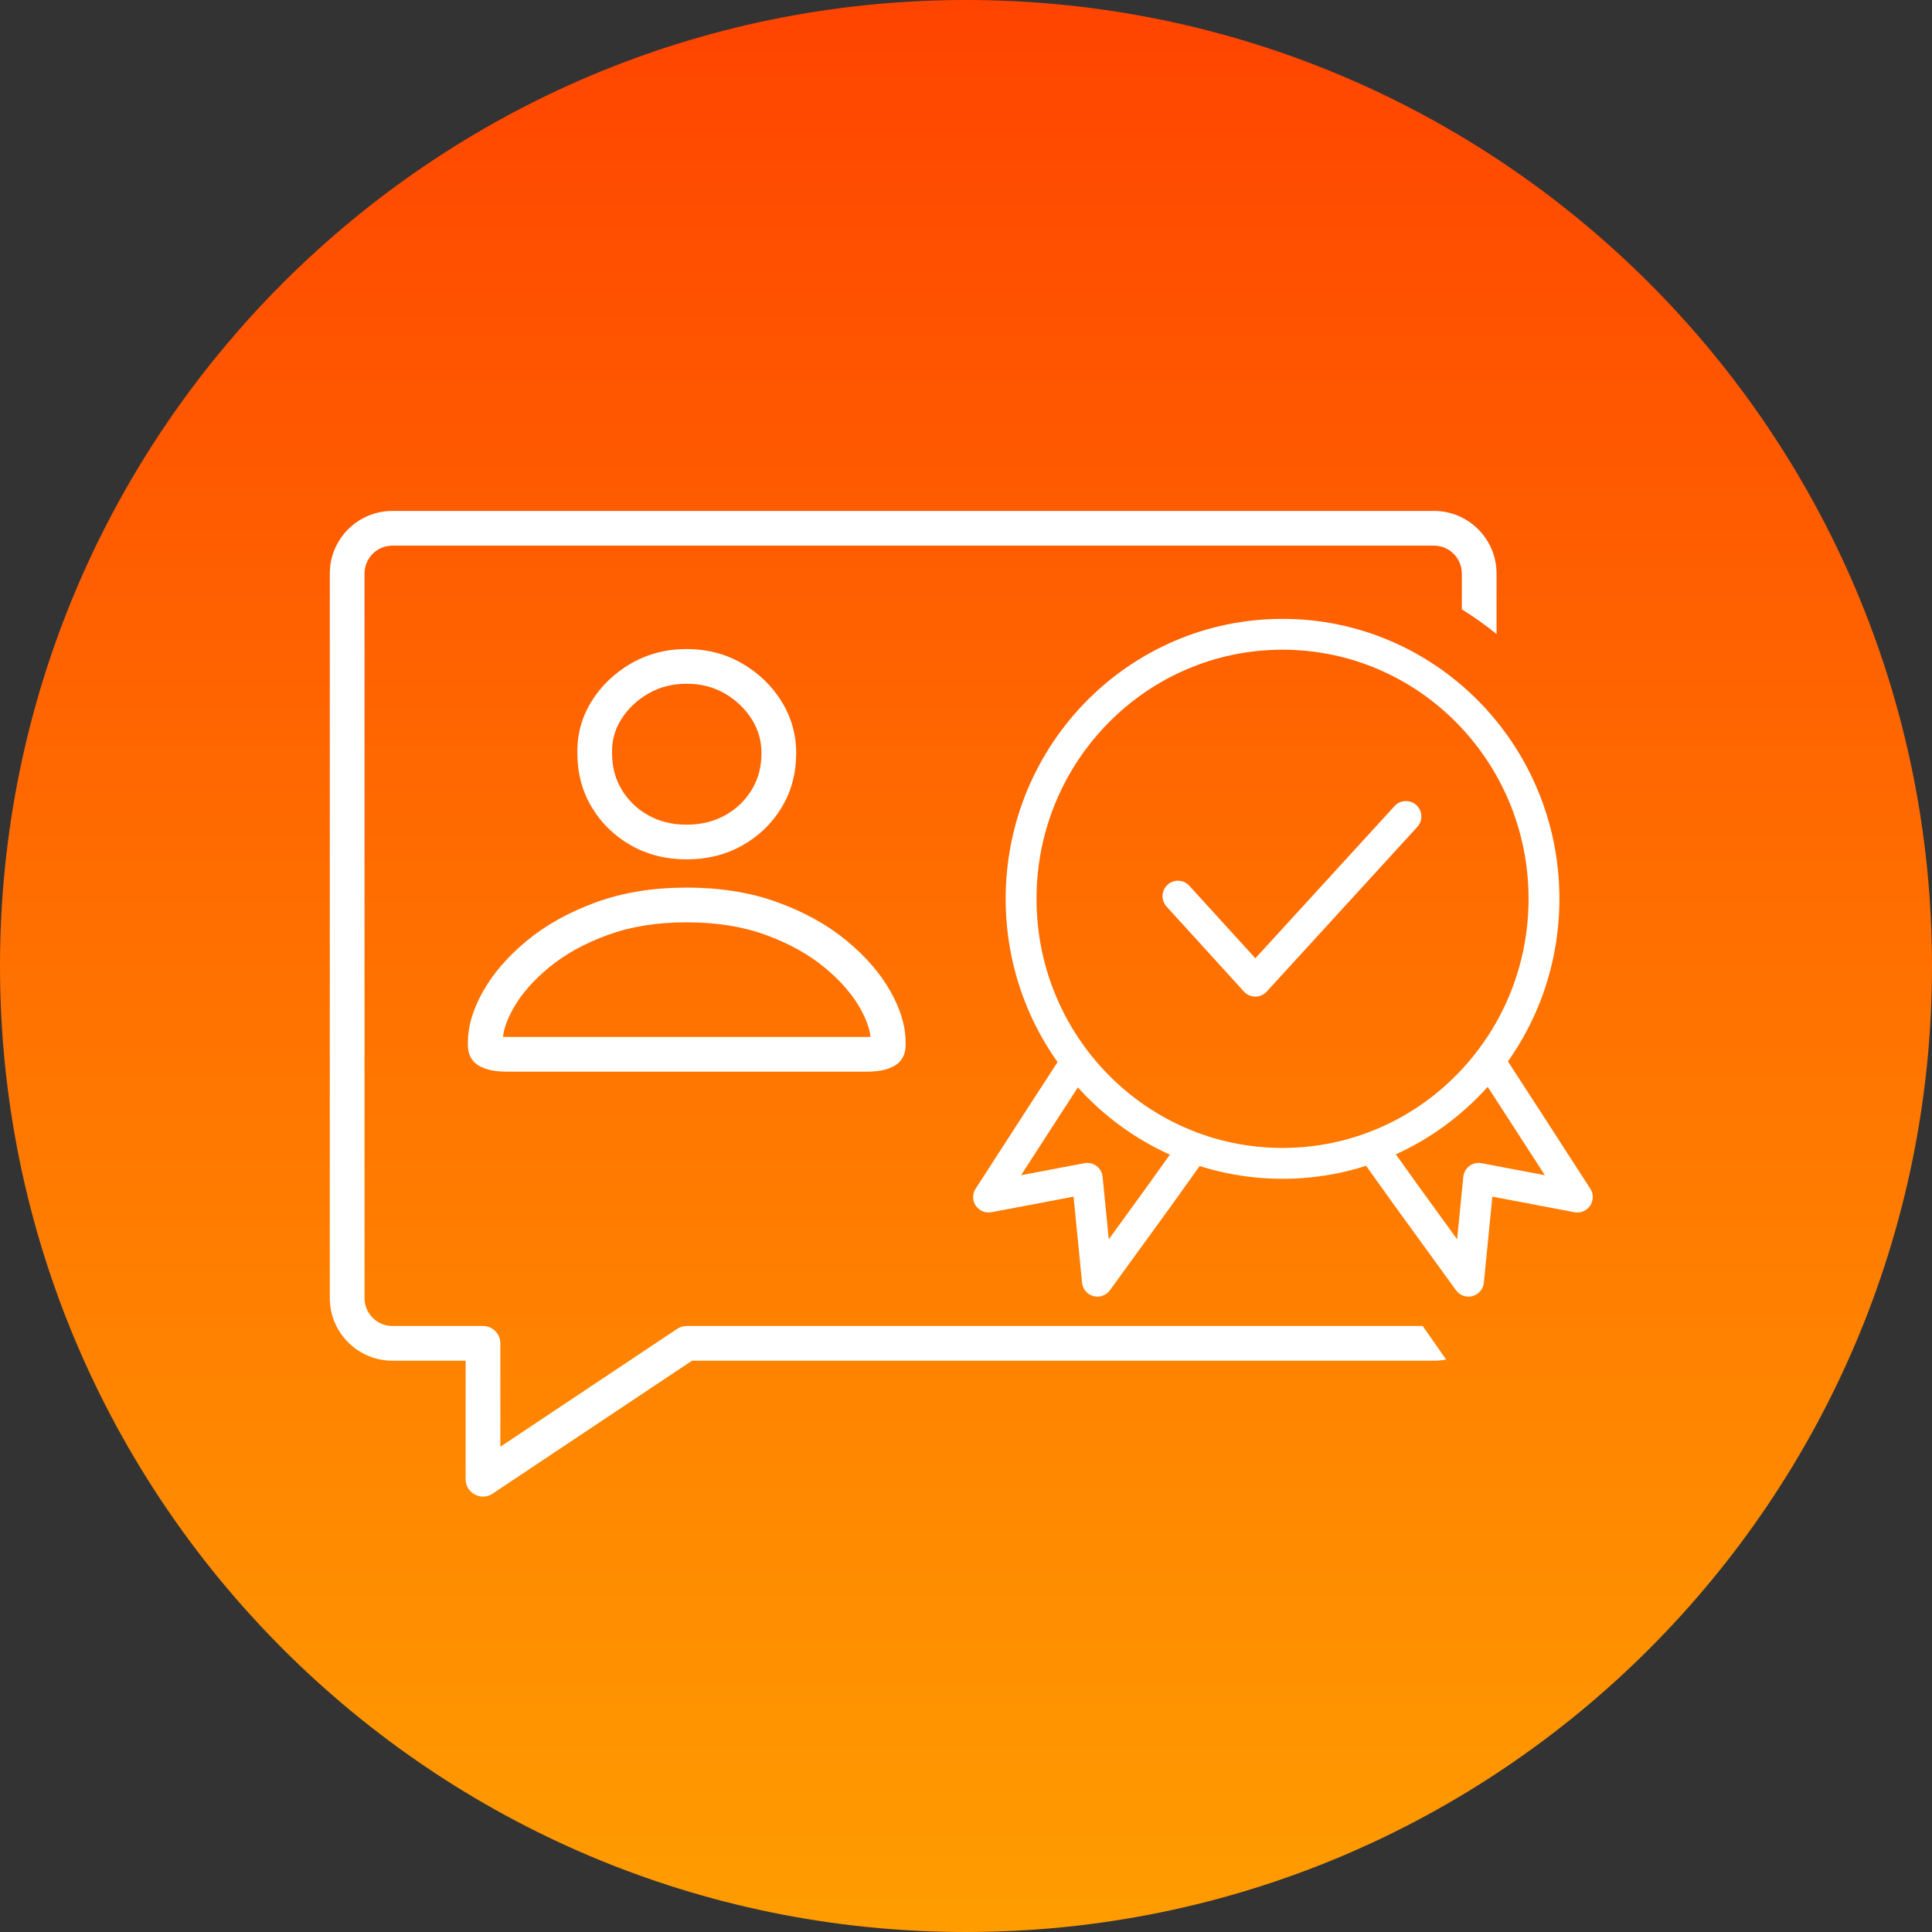
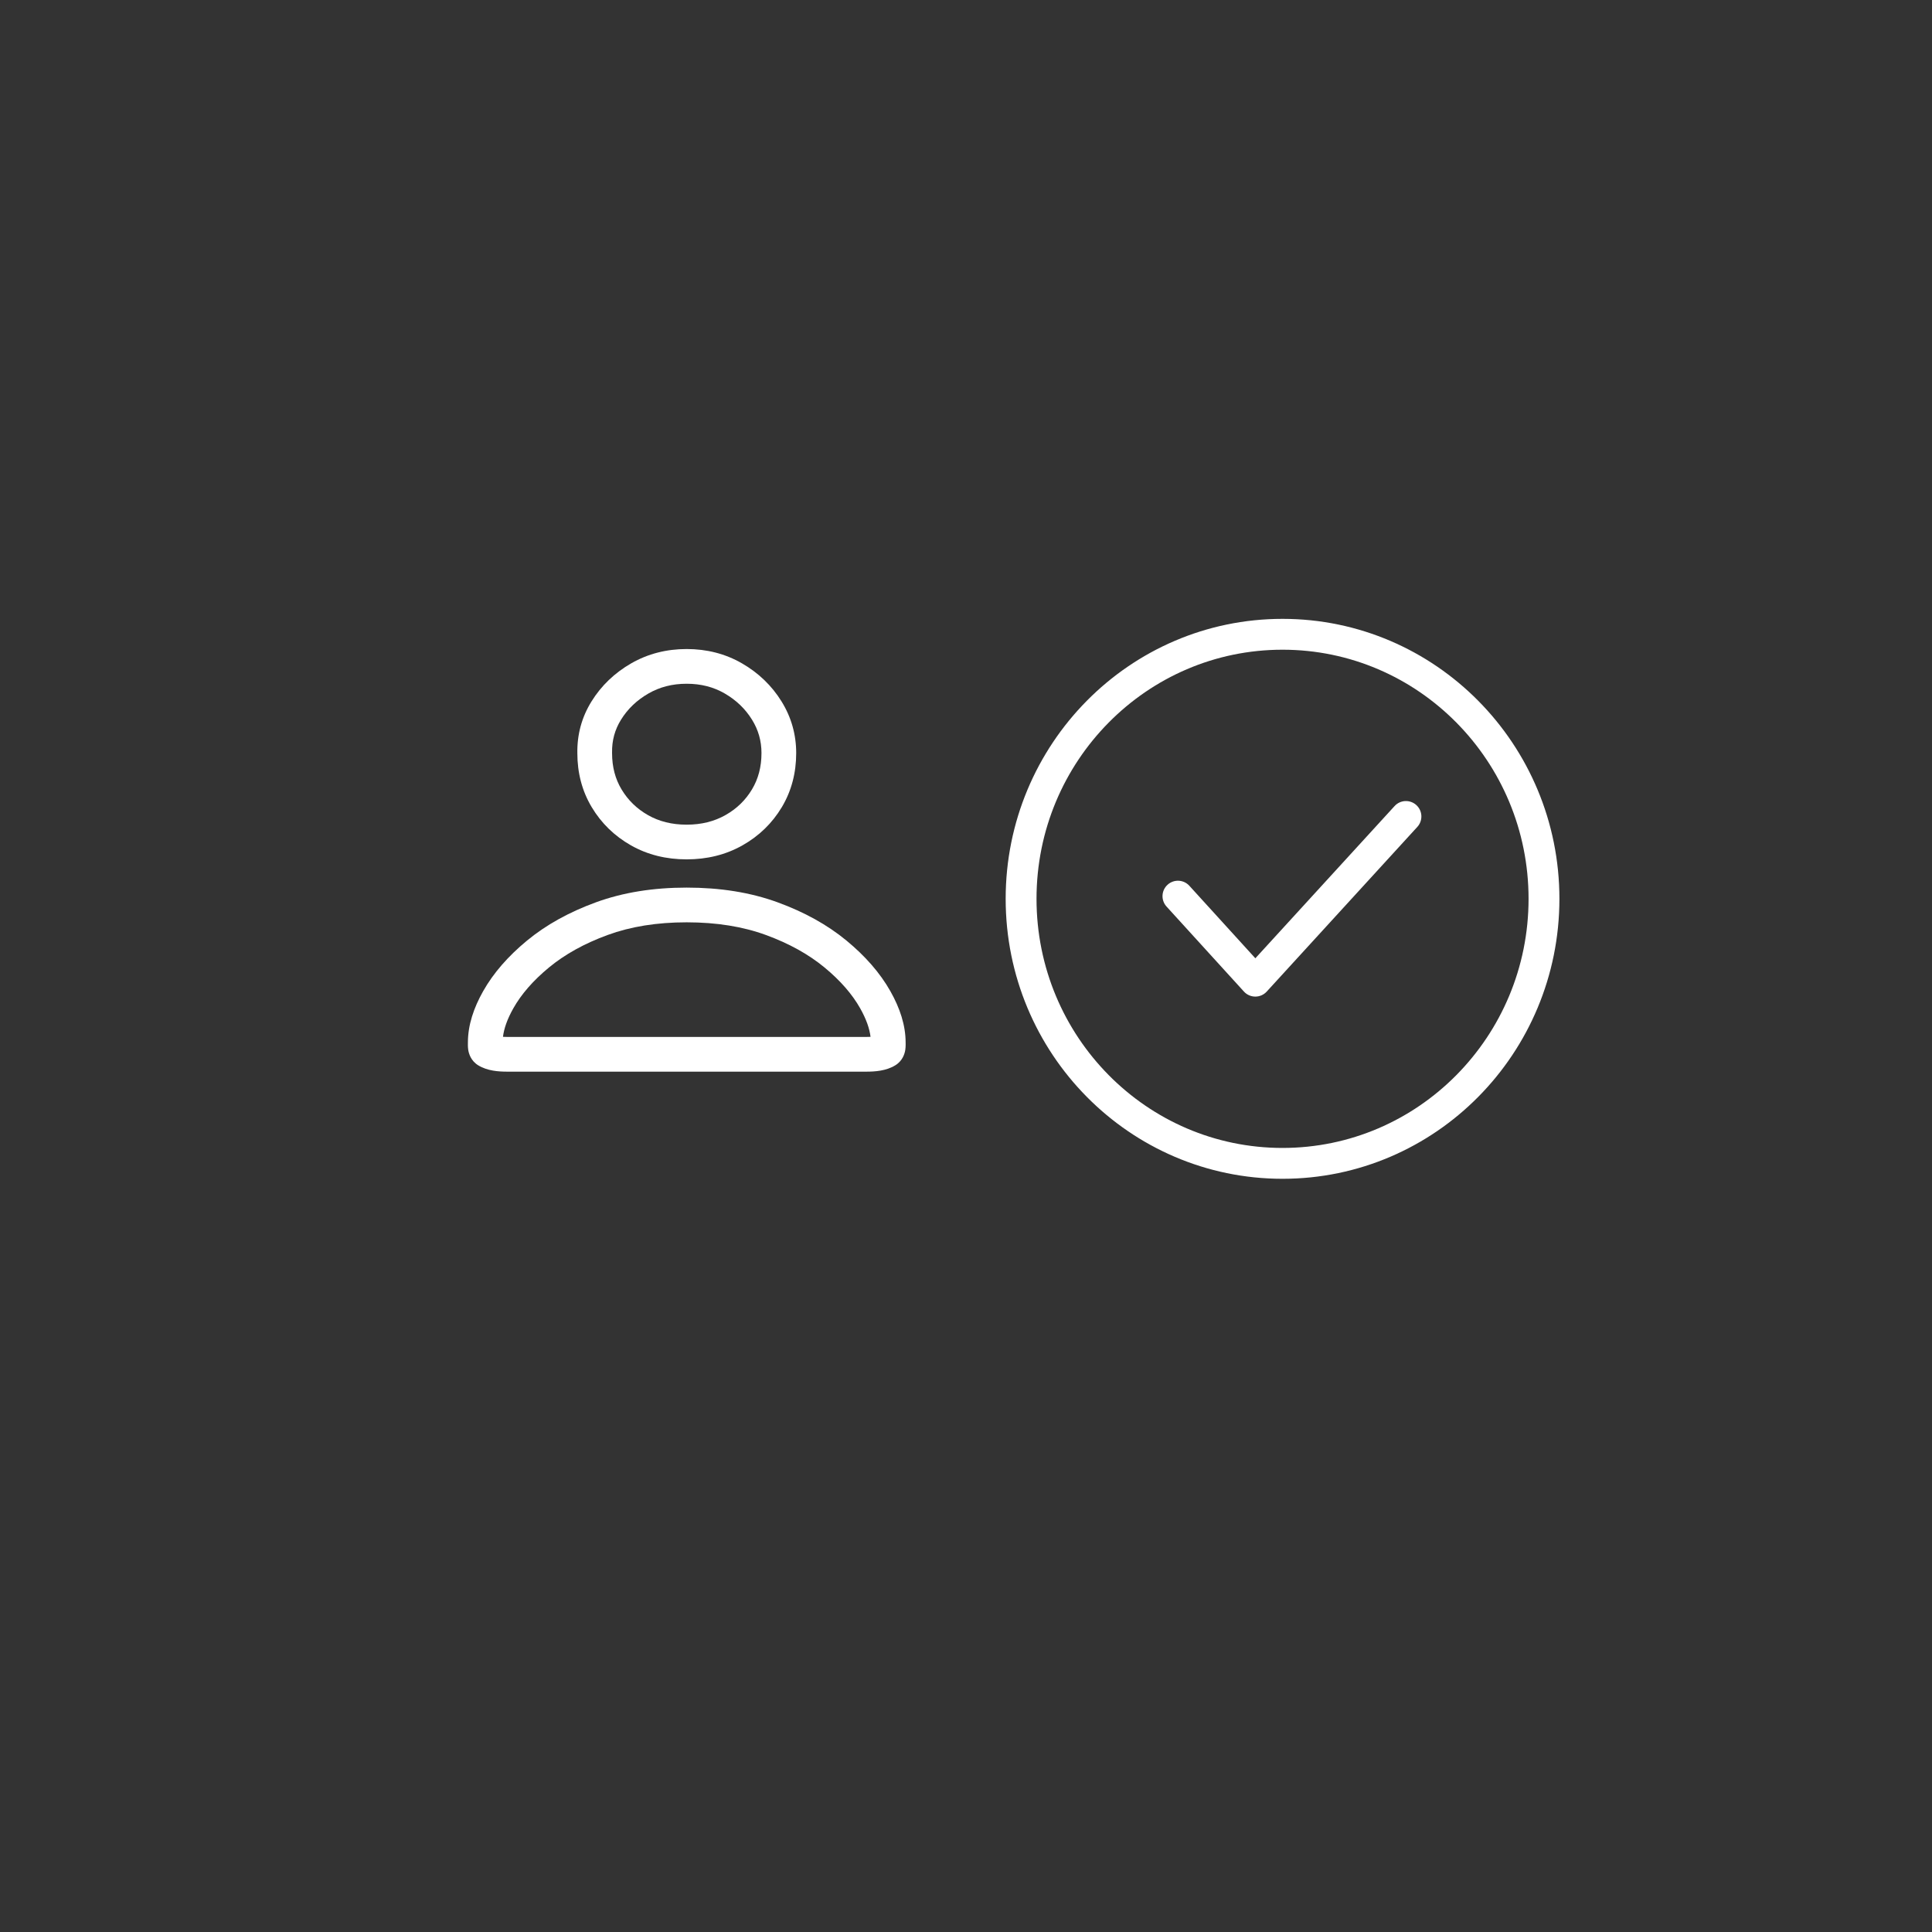
<svg xmlns="http://www.w3.org/2000/svg" width="128" height="128" viewBox="0 0 128 128" fill="none">
  <rect x="0" y="0" width="128" height="128" fill="#333333" stroke="none" />
-   <path d="M0 64C0 28.654 28.654 0 64 0V0C99.346 0 128 28.654 128 64V64C128 99.346 99.346 128 64 128V128C28.654 128 0 99.346 0 64V64Z" fill="url(#paint0_linear_1153_7937)" />
-   <path d="M95 33.85C97.292 33.85 99.15 35.708 99.15 38L99.15 42.006C98.42 41.414 97.651 40.868 96.85 40.37L96.85 38C96.85 36.978 96.021 36.15 95 36.15H26C24.978 36.15 24.15 36.978 24.15 38V86C24.15 87.022 24.978 87.85 26 87.85H32C32.635 87.85 33.15 88.365 33.15 89V95.851L44.862 88.043C45.013 87.942 45.185 87.879 45.364 87.858L45.5 87.85H94.256L95.811 90.071C95.549 90.123 95.277 90.15 95 90.15H45.846L32.638 98.957C31.907 99.444 30.938 98.964 30.855 98.118L30.85 98V90.15H26C23.777 90.15 21.963 88.403 21.855 86.207L21.85 86V38C21.85 35.708 23.708 33.85 26 33.85H95Z" fill="white" />
  <path fill-rule="evenodd" clip-rule="evenodd" d="M45.492 45.3C44.539 45.3 43.704 45.518 42.961 45.946C42.186 46.392 41.586 46.969 41.143 47.684C40.733 48.346 40.536 49.06 40.551 49.874L40.551 49.884V49.895C40.551 50.816 40.764 51.607 41.178 52.298C41.608 53.015 42.187 53.58 42.933 54.005C43.663 54.42 44.507 54.636 45.492 54.636C46.477 54.636 47.325 54.42 48.063 54.002C48.813 53.578 49.394 53.013 49.822 52.298C50.236 51.606 50.45 50.814 50.45 49.892C50.45 49.087 50.242 48.358 49.823 47.681C49.379 46.965 48.781 46.388 48.01 45.942C47.275 45.517 46.444 45.3 45.492 45.3ZM41.813 43.952C42.932 43.308 44.169 43 45.492 43C46.813 43 48.047 43.307 49.161 43.951C50.246 44.578 51.127 45.418 51.778 46.47C52.425 47.513 52.75 48.662 52.75 49.892C52.75 51.189 52.444 52.397 51.796 53.479C51.158 54.544 50.284 55.388 49.196 56.004C48.075 56.639 46.828 56.935 45.492 56.935C44.157 56.935 42.913 56.639 41.796 56.004C40.712 55.387 39.842 54.544 39.205 53.48C38.558 52.401 38.252 51.197 38.251 49.906C38.23 48.662 38.542 47.515 39.188 46.473C39.84 45.42 40.724 44.58 41.813 43.952ZM45.491 61.106C43.516 61.106 41.778 61.389 40.262 61.944C38.714 62.51 37.422 63.23 36.371 64.098C35.313 64.972 34.534 65.873 34.01 66.803C33.608 67.515 33.391 68.139 33.323 68.693C33.407 68.698 33.502 68.7 33.61 68.7H57.388C57.496 68.7 57.592 68.697 57.676 68.693C57.608 68.139 57.391 67.515 56.989 66.803C56.464 65.874 55.685 64.972 54.627 64.098C53.577 63.23 52.285 62.51 50.738 61.944C49.222 61.39 47.478 61.106 45.491 61.106ZM39.472 59.784C41.285 59.121 43.298 58.806 45.491 58.806C47.694 58.806 49.713 59.12 51.528 59.784C53.278 60.424 54.808 61.263 56.093 62.325C57.318 63.338 58.301 64.448 58.992 65.673C59.615 66.777 60 67.914 60 69.072C60 69.077 60.01 69.34 59.979 69.547C59.941 69.804 59.806 70.28 59.313 70.581C58.704 70.953 57.967 71 57.388 71H33.61C33.032 71 32.294 70.953 31.685 70.581C31.193 70.279 31.058 69.803 31.02 69.546C30.991 69.352 30.999 69.105 31 69.075C31 69.073 31 69.072 31 69.072C31 67.914 31.384 66.777 32.007 65.673C32.698 64.448 33.68 63.338 34.906 62.325C36.191 61.263 37.722 60.424 39.472 59.784Z" fill="white" />
-   <path fill-rule="evenodd" clip-rule="evenodd" d="M99.632 69.903C100.183 70.749 100.821 71.732 101.547 72.853C102.266 73.962 103.538 75.929 105.361 78.754C105.583 79.097 105.579 79.54 105.351 79.879C105.123 80.218 104.714 80.389 104.312 80.312L98.872 79.281L98.309 84.983C98.267 85.405 97.969 85.758 97.56 85.869C97.151 85.98 96.715 85.827 96.465 85.484C94.472 82.746 93.086 80.835 92.307 79.754C91.516 78.656 90.825 77.691 90.234 76.858L91.901 75.675C92.489 76.503 93.177 77.464 93.965 78.558C94.516 79.323 95.374 80.507 96.538 82.109L96.947 77.968C96.975 77.683 97.122 77.422 97.352 77.25C97.581 77.078 97.873 77.011 98.154 77.064L102.35 77.86C101.205 76.087 100.365 74.788 99.832 73.965C99.106 72.844 98.468 71.862 97.919 71.018L99.632 69.903Z" fill="white" />
-   <path fill-rule="evenodd" clip-rule="evenodd" d="M70.366 69.903C69.815 70.749 69.177 71.732 68.451 72.853C67.732 73.962 66.46 75.929 64.637 78.754C64.415 79.097 64.419 79.54 64.647 79.879C64.876 80.218 65.284 80.389 65.686 80.312L71.126 79.281L71.689 84.983C71.731 85.405 72.029 85.758 72.438 85.869C72.847 85.98 73.283 85.827 73.533 85.484C75.526 82.746 76.912 80.835 77.692 79.754C78.482 78.656 79.173 77.691 79.764 76.858L78.097 75.675C77.51 76.503 76.822 77.464 76.033 78.558C75.482 79.323 74.624 80.507 73.46 82.109L73.051 77.968C73.023 77.683 72.876 77.422 72.647 77.25C72.417 77.078 72.126 77.011 71.844 77.064L67.648 77.86C68.793 76.087 69.633 74.788 70.166 73.965C70.892 72.844 71.53 71.862 72.079 71.018L70.366 69.903Z" fill="white" />
  <path fill-rule="evenodd" clip-rule="evenodd" d="M84.97 43.045C80.474 43.045 76.404 44.887 73.454 47.871C70.499 50.859 68.672 54.986 68.672 59.549C68.672 64.112 70.499 68.24 73.454 71.228C76.404 74.212 80.474 76.054 84.97 76.054C89.466 76.054 93.537 74.212 96.488 71.228C99.443 68.24 101.271 64.112 101.271 59.549C101.271 54.987 99.443 50.859 96.488 47.871C93.537 44.887 89.466 43.045 84.97 43.045ZM72 46.433C75.316 43.08 79.902 41.001 84.97 41.001C90.038 41.001 94.625 43.08 97.942 46.434C101.262 49.791 103.315 54.43 103.315 59.549C103.315 64.668 101.262 69.308 97.942 72.665C94.625 76.019 90.038 78.098 84.97 78.098C79.902 78.098 75.316 76.019 72 72.666C68.68 69.308 66.628 64.668 66.628 59.549C66.628 54.43 68.68 49.791 72 46.433Z" fill="white" />
  <path fill-rule="evenodd" clip-rule="evenodd" d="M93.838 53.34C94.255 53.721 94.283 54.367 93.902 54.784L83.923 65.695C83.729 65.907 83.455 66.028 83.167 66.027C82.88 66.027 82.606 65.906 82.413 65.693L77.286 60.061C76.906 59.643 76.936 58.997 77.354 58.617C77.771 58.237 78.418 58.267 78.798 58.685L83.17 63.489L92.394 53.404C92.775 52.987 93.421 52.959 93.838 53.34Z" fill="white" />
  <defs>
    <linearGradient id="paint0_linear_1153_7937" x1="64" y1="0" x2="64" y2="128" gradientUnits="userSpaceOnUse">
      <stop stop-color="#FF4400" />
      <stop offset="1" stop-color="#FF9D00" />
    </linearGradient>
  </defs>
</svg>